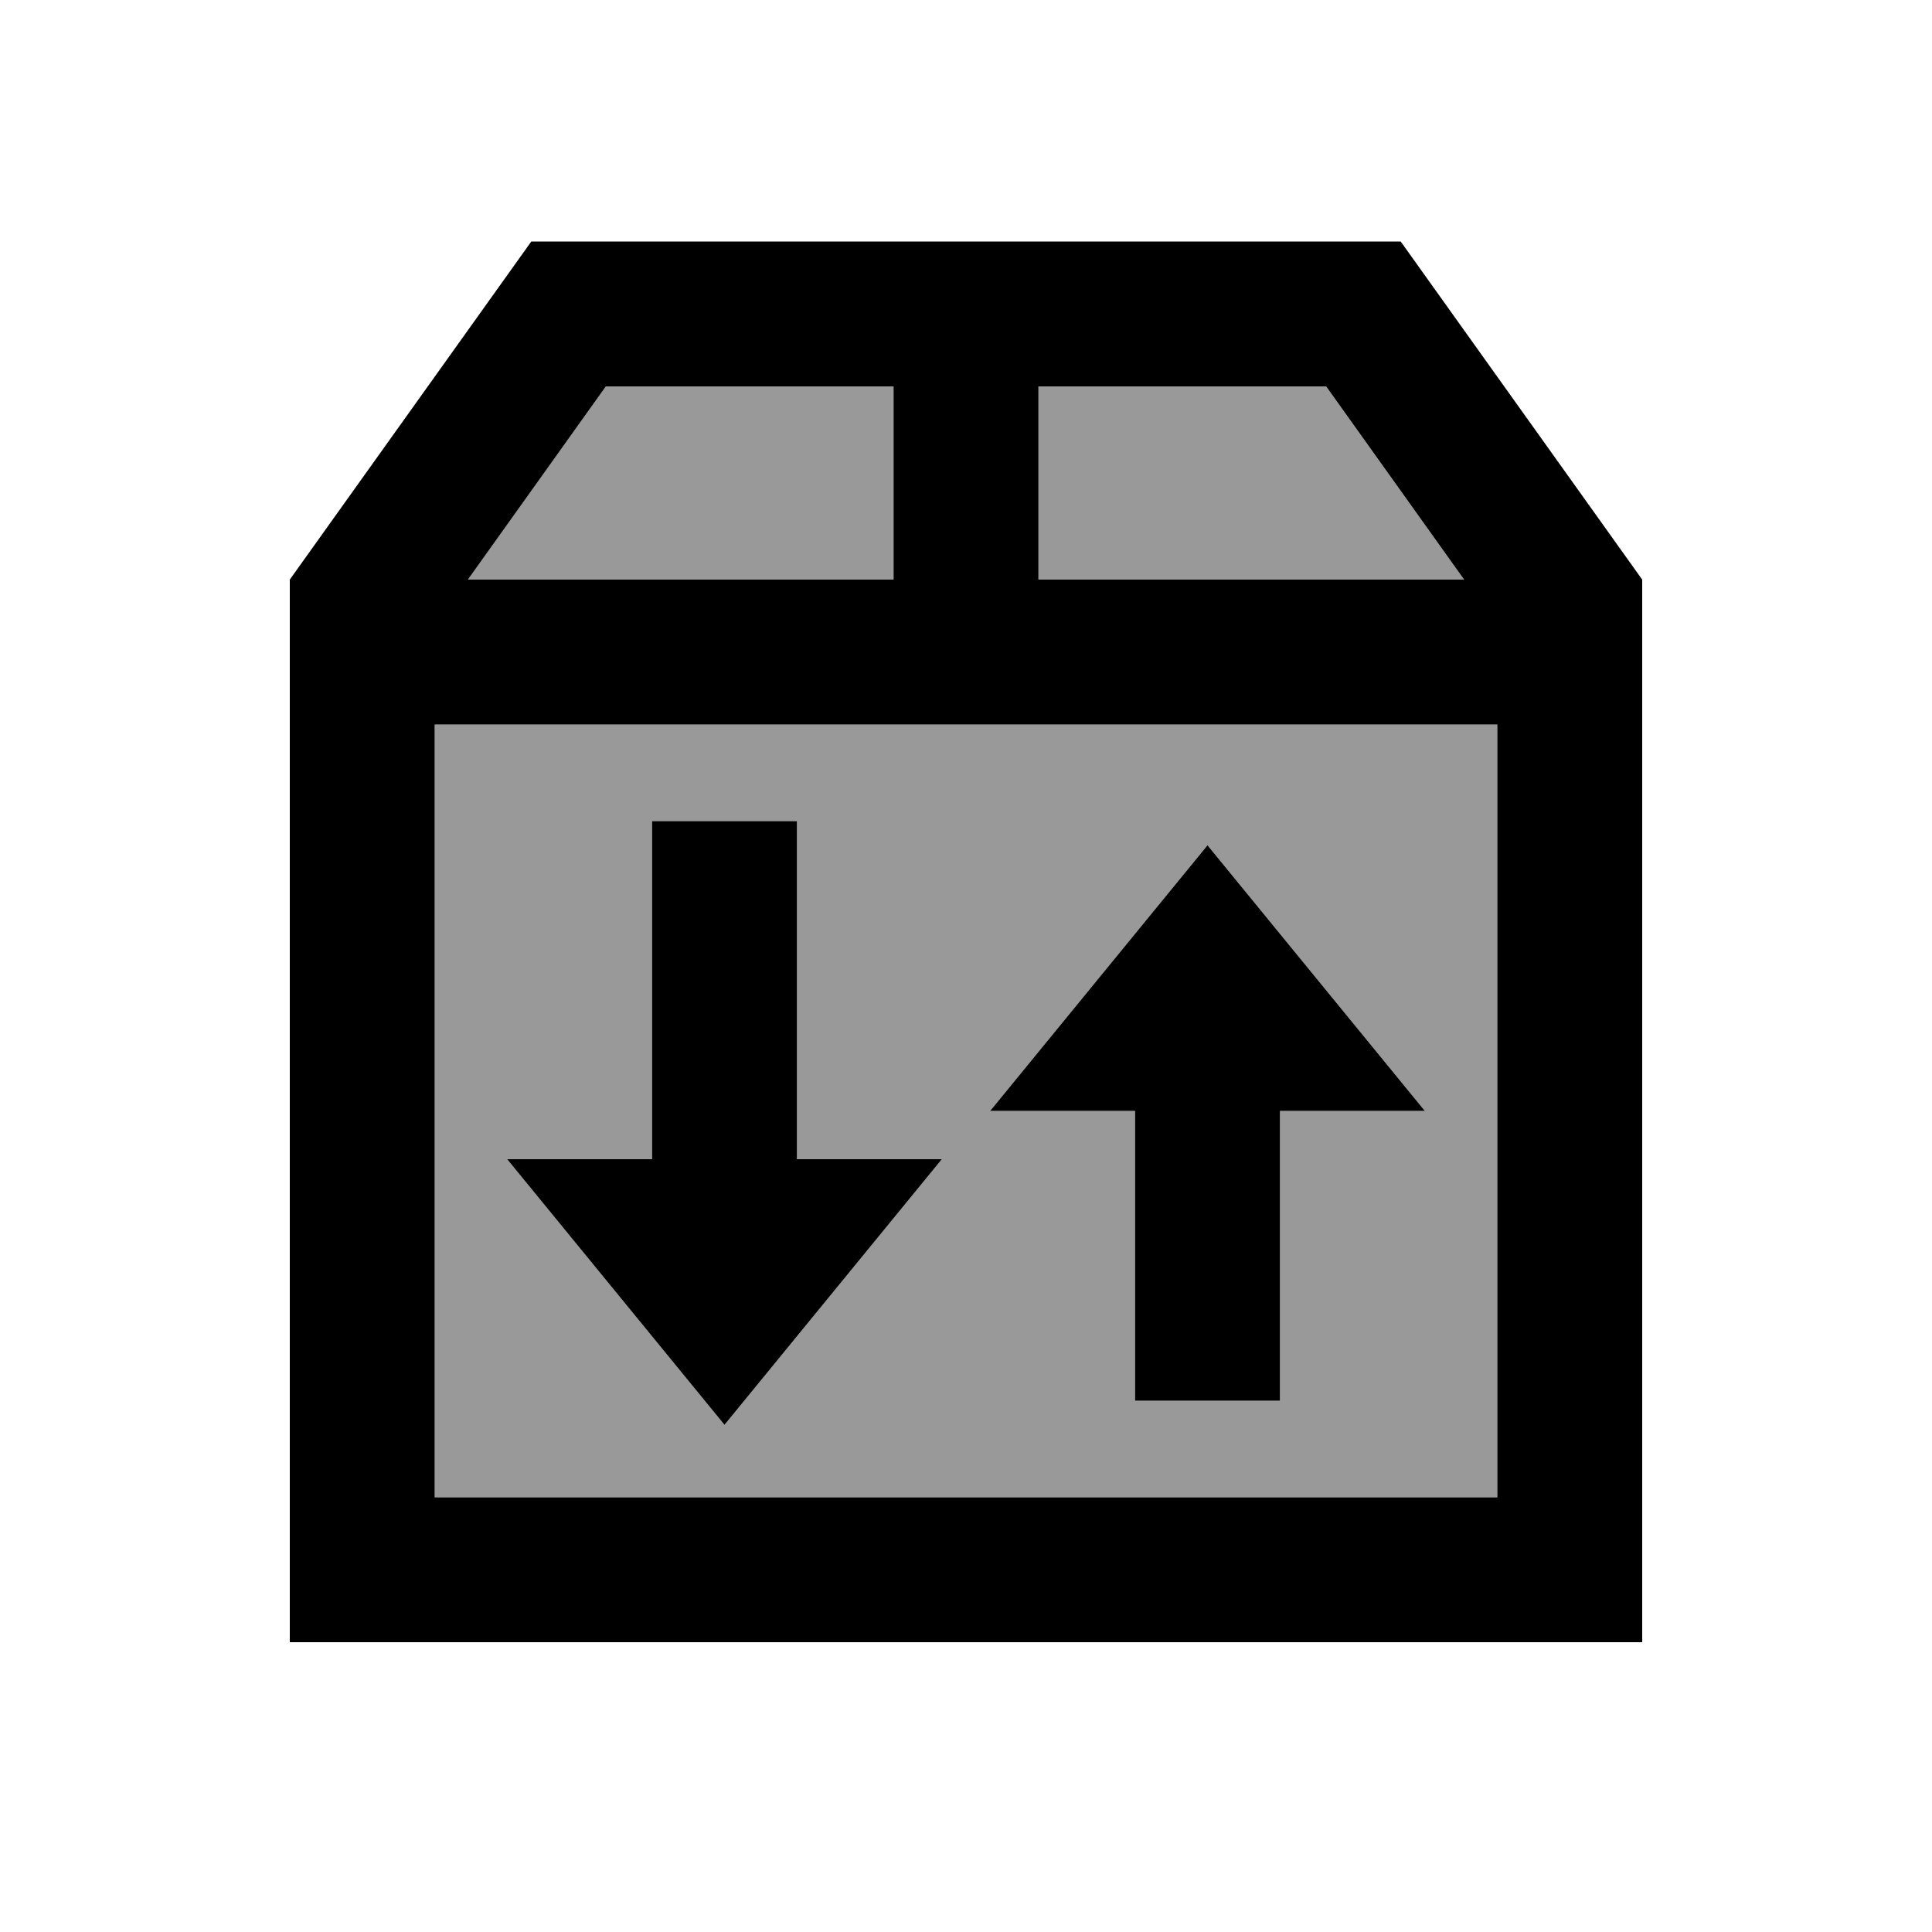
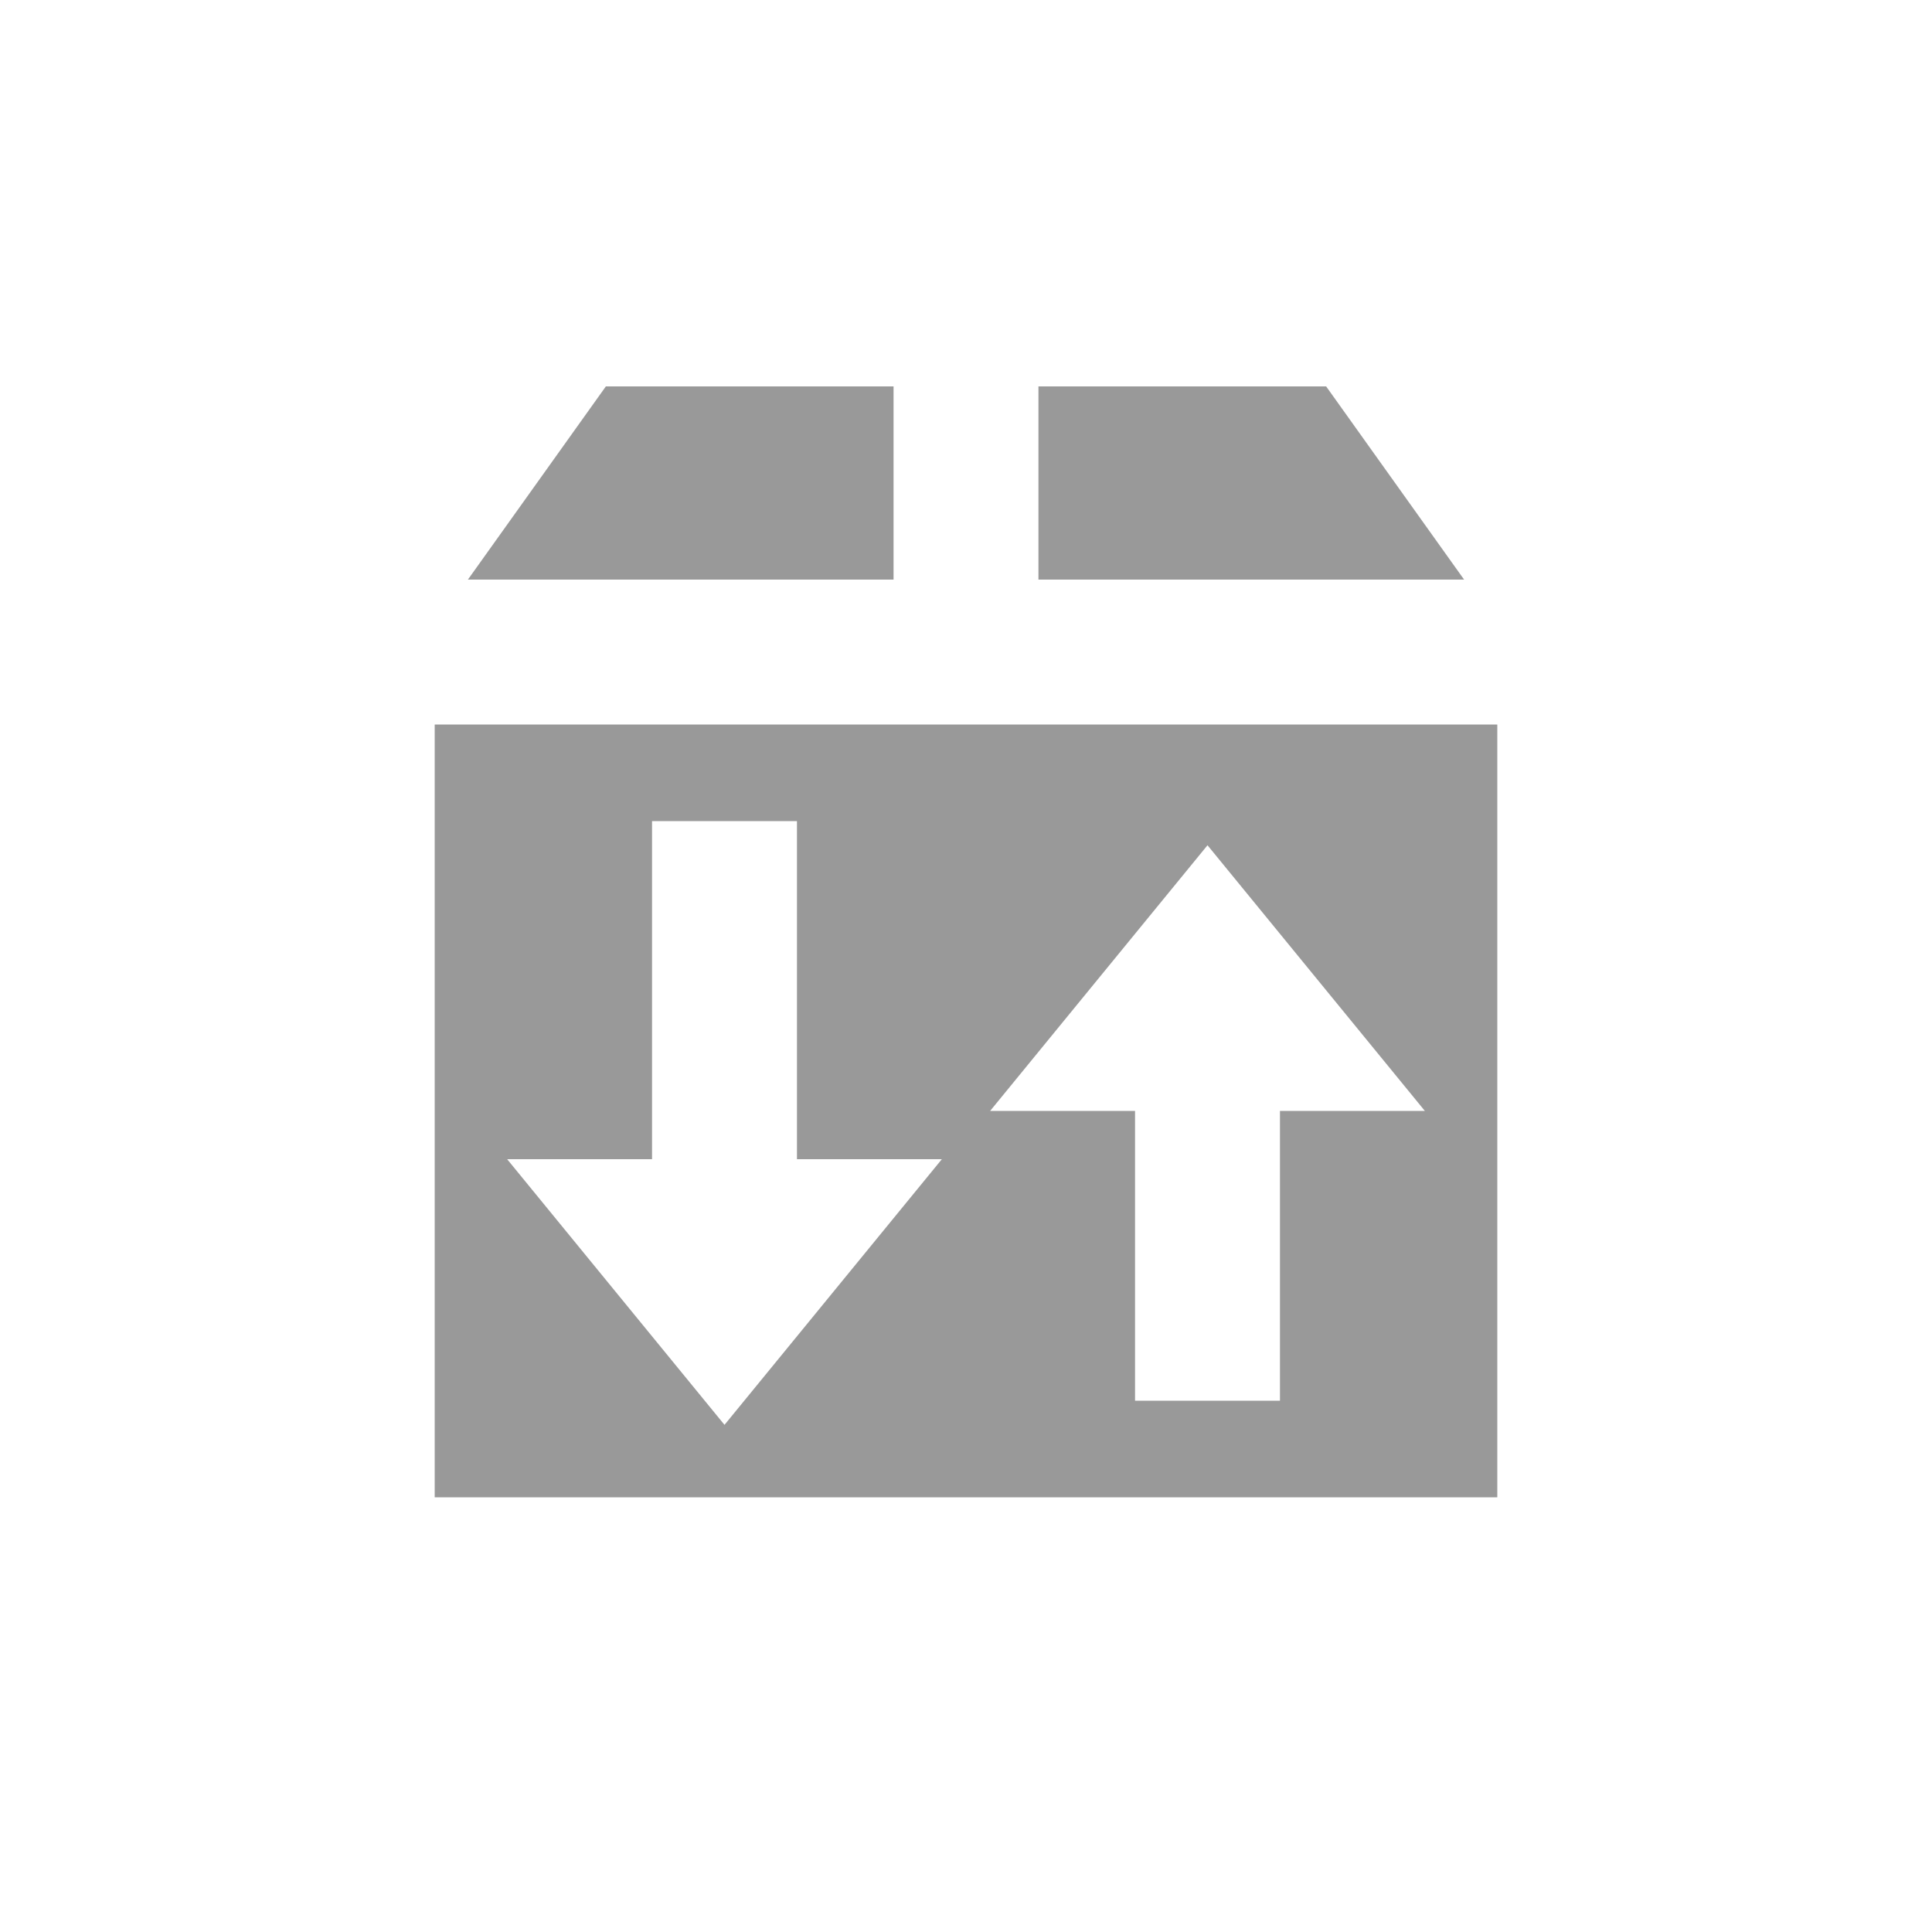
<svg xmlns="http://www.w3.org/2000/svg" viewBox="0 0 640 640">
  <path opacity=".4" fill="currentColor" d="M144 240L144 496L496 496L496 240L144 240zM155 192L296 192L296 128L200.7 128L155 192zM168 384L216 384L216 272L264 272L264 384L312 384L240 472L168 384zM328 368L400 280L472 368L424 368L424 464L376 464L376 368L328 368zM344 128L344 192L485 192L439.3 128L344 128z" />
-   <path fill="currentColor" d="M544 192L544 544L96 544L96 192L176 80L464 80L544 192zM144 496L496 496L496 240L144 240L144 496zM264 384L312 384L240 472L168 384L216 384L216 272L264 272L264 384zM472 368L424 368L424 464L376 464L376 368L328 368L400 280L472 368zM155 192L296 192L296 128L200.7 128L155 192zM344 192L485 192L439.3 128L344 128L344 192z" />
</svg>